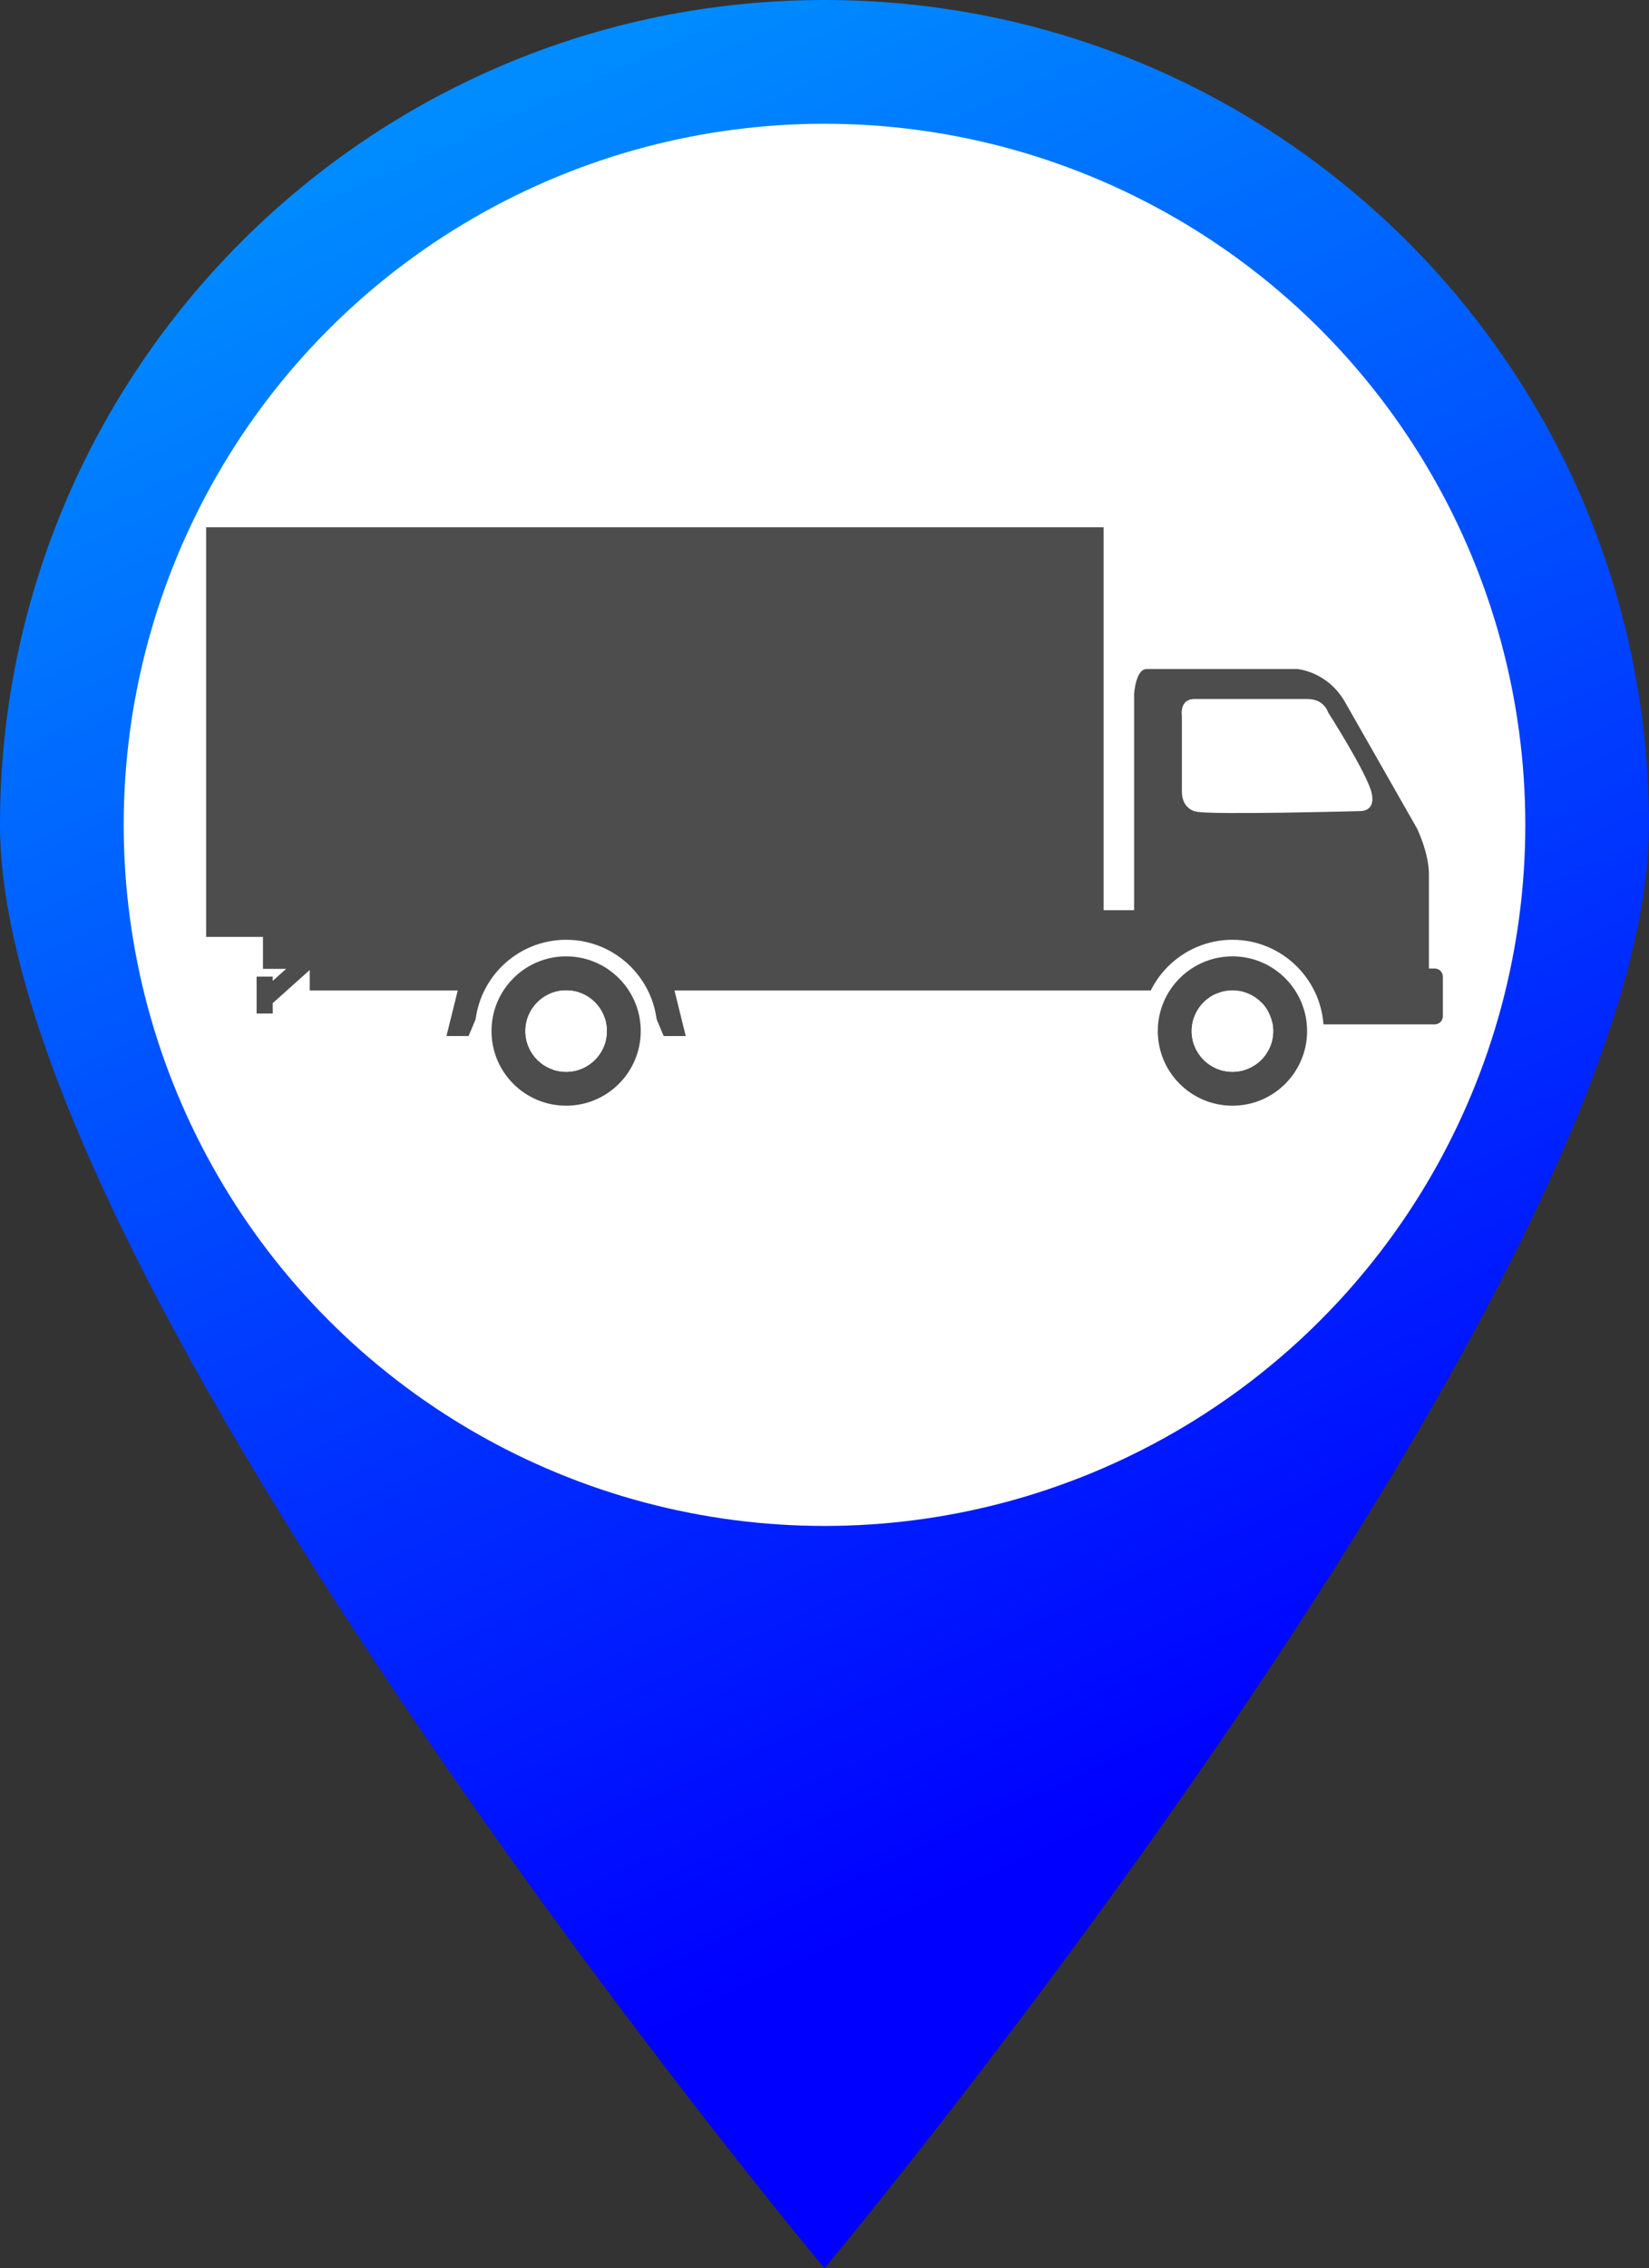
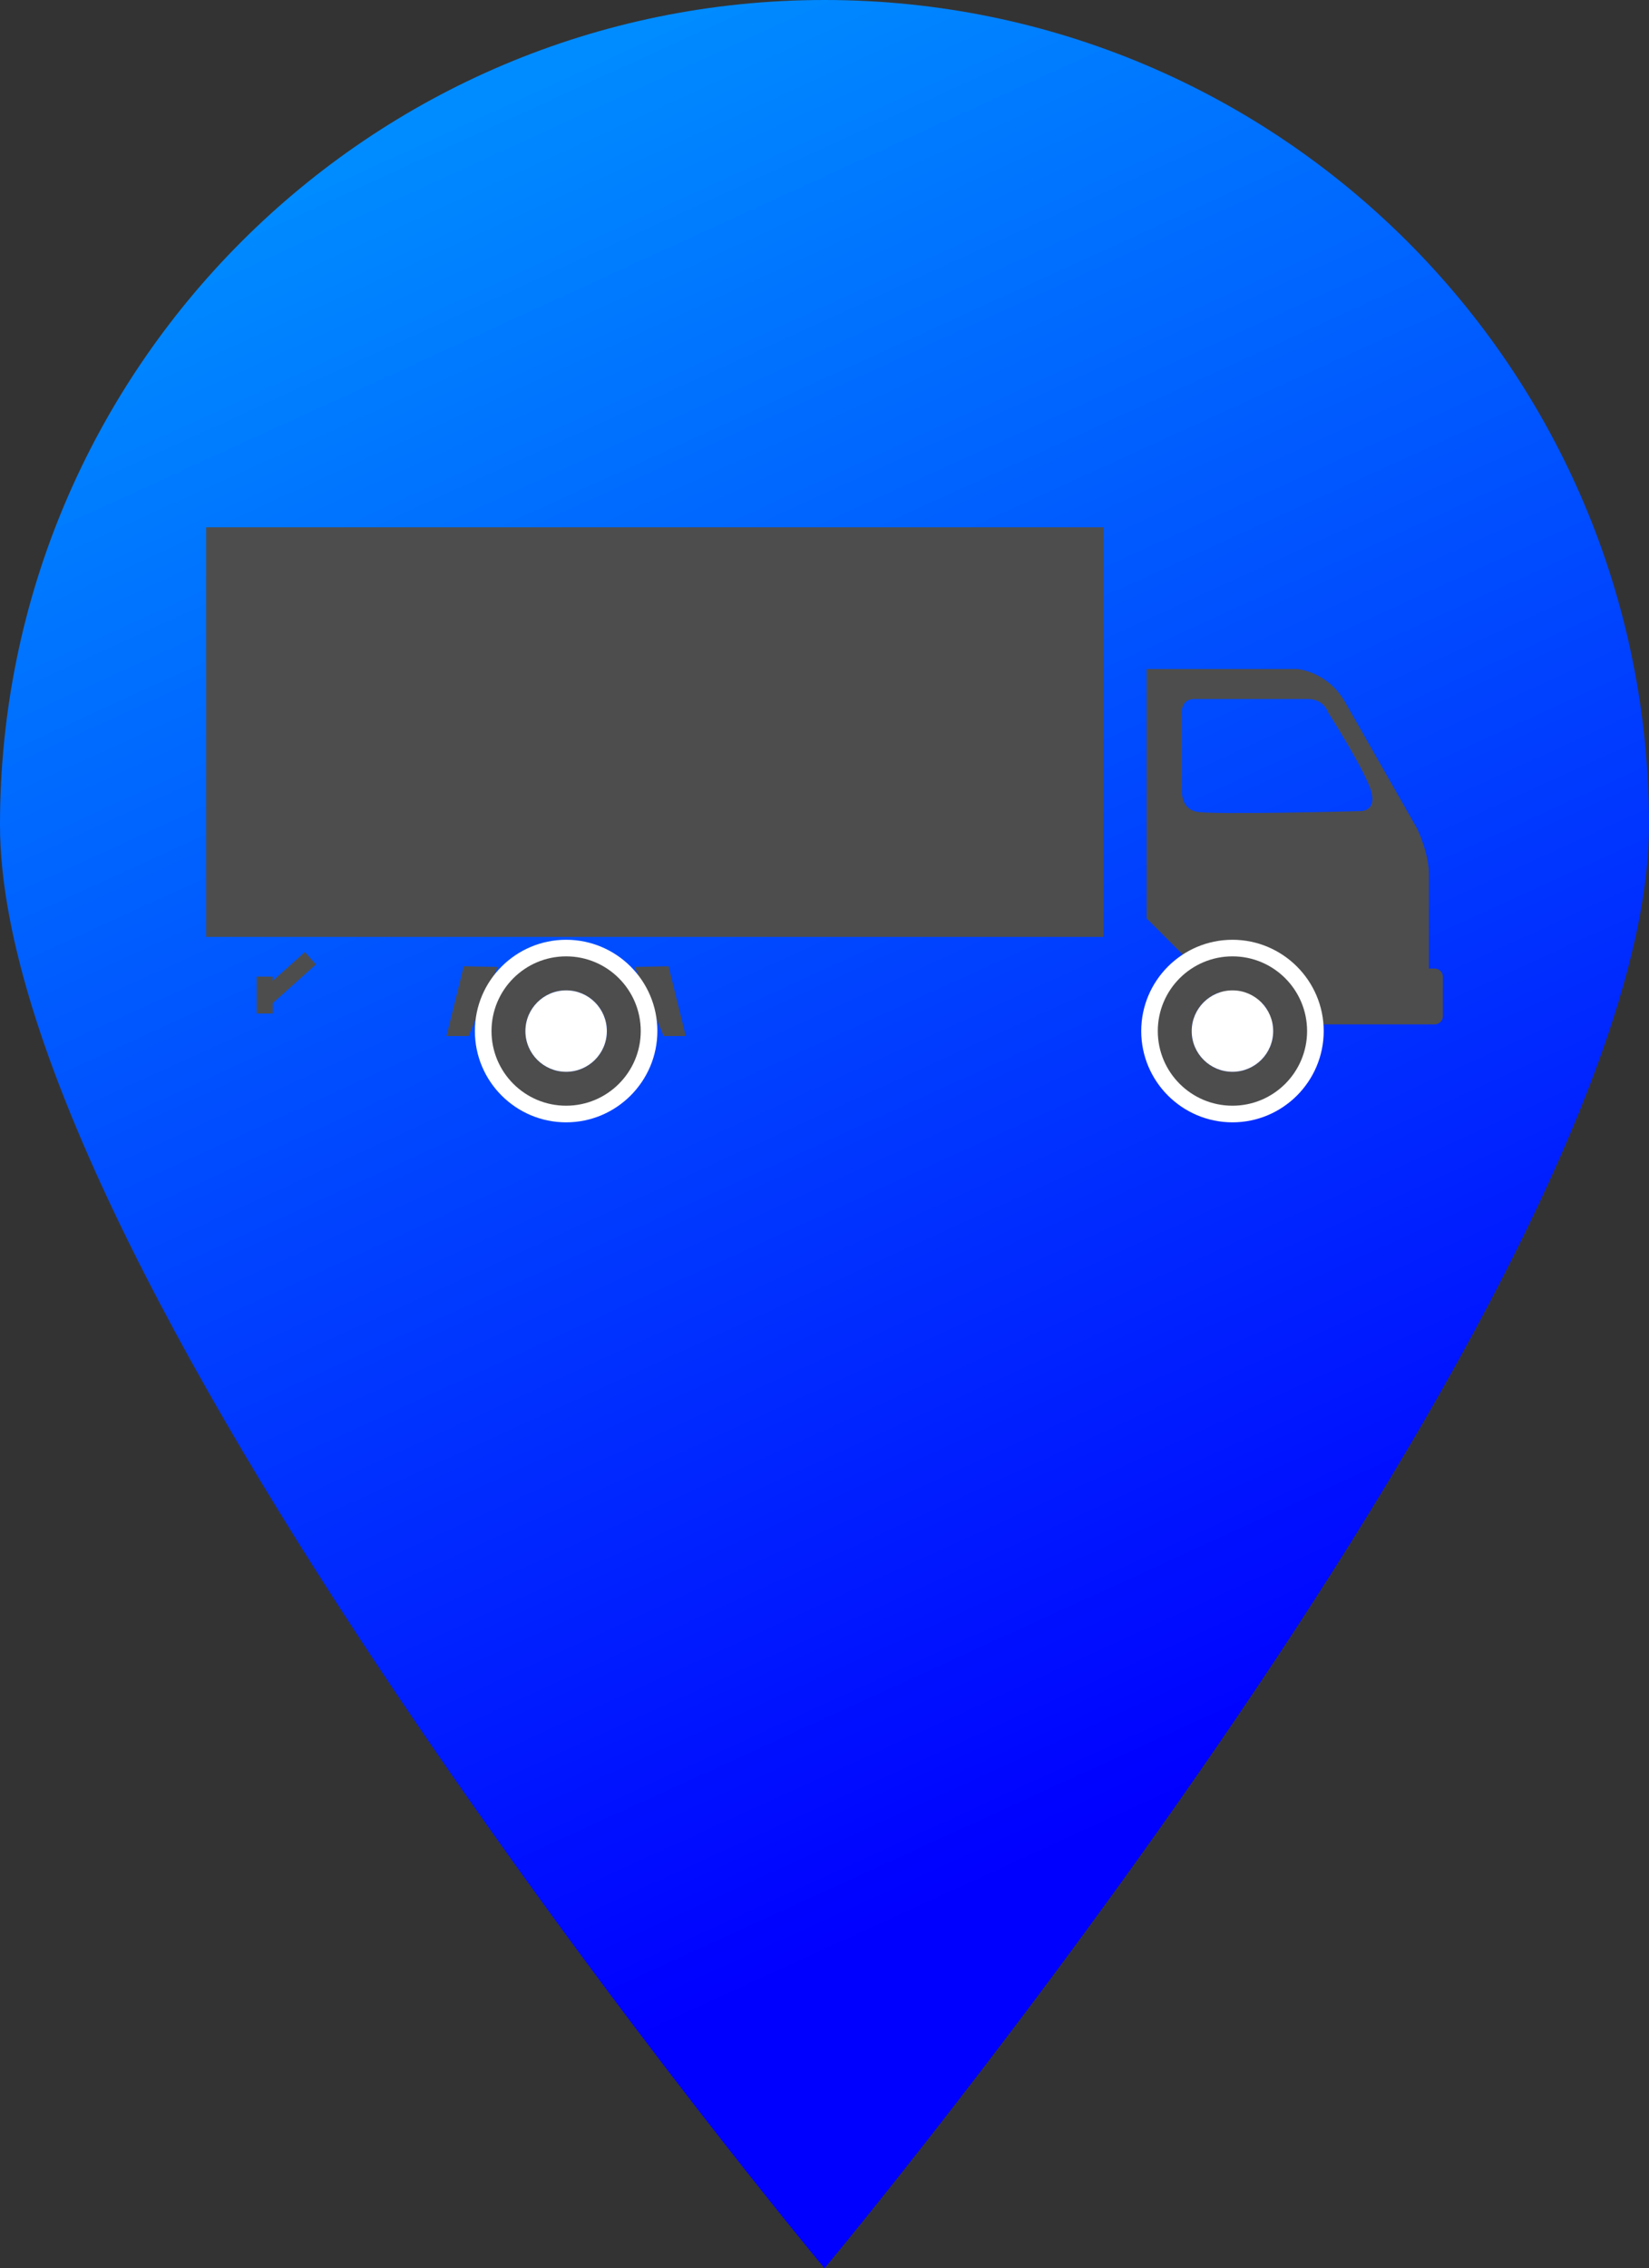
<svg xmlns="http://www.w3.org/2000/svg" version="1.1" x="0px" y="0px" width="32.728px" height="45px" viewBox="0 0 32.728 45" style="enable-background:new 0 0 32.728 45;" xml:space="preserve">
  <rect x="0" y="0" width="32.728" height="45" fill="#333333" stroke="none" />
  <g id="camion-bleu">
    <g>
      <g>
        <linearGradient id="SVGID_1_" gradientUnits="userSpaceOnUse" x1="9.868" y1="1.753" x2="25.012" y2="34.85">
          <stop offset="0" style="stop-color:#008CFF" />
          <stop offset="1" style="stop-color:#0000FF" />
        </linearGradient>
        <path style="fill:url(#SVGID_1_);" d="M32.728,16.364C32.728,25.4,16.364,45,16.364,45S0,25.4,0,16.364C0,7.327,7.327,0,16.364,0     C25.4,0,32.728,7.327,32.728,16.364z" />
-         <circle style="fill:#FFFFFF;" cx="16.364" cy="16.364" r="13.909" />
      </g>
      <g>
        <g>
          <rect x="4.091" y="10.461" style="fill:#4D4D4D;" width="17.813" height="8.126" />
        </g>
        <g>
          <polygon style="fill:#4D4D4D;" points="6.271,19.133 6.051,18.888 5.413,19.459 5.413,19.375 5.093,19.375 5.093,20.107       5.413,20.107 5.413,19.901     " />
        </g>
        <g>
-           <polygon style="fill:#4D4D4D;" points="26.869,18.963 26.869,18.057 5.219,18.057 5.219,19.221 6.147,19.221 6.147,19.649       26.873,19.649 26.873,18.963     " />
-         </g>
+           </g>
        <g>
          <polygon style="fill:#4D4D4D;" points="9.204,19.169 8.861,20.554 9.3,20.554 9.876,19.183     " />
        </g>
        <g>
          <polygon style="fill:#4D4D4D;" points="13.268,19.169 13.61,20.554 13.172,20.554 12.596,19.183     " />
        </g>
        <g>
-           <path style="fill:#4D4D4D;" d="M23.707,13.868c0,0,1.928,0,2.25,0c0.324,0,0.402,0.264,0.402,0.264s0.764,1.196,0.861,1.587      c0.098,0.392-0.226,0.372-0.226,0.372s-2.94,0.079-3.253,0.011c-0.313-0.068-0.284-0.421-0.284-0.421v-1.473      C23.458,14.209,23.397,13.868,23.707,13.868z M24.434,19.899h3.926v-0.686c0,0,0-1.444,0-1.868c0-0.423-0.234-0.905-0.234-0.905      s-1.079-1.896-1.43-2.51c-0.35-0.613-0.948-0.657-0.948-0.657s-2.772,0-2.991,0s-0.248,0.497-0.248,0.497v4.946L24.434,19.899z" />
+           <path style="fill:#4D4D4D;" d="M23.707,13.868c0,0,1.928,0,2.25,0c0.324,0,0.402,0.264,0.402,0.264s0.764,1.196,0.861,1.587      c0.098,0.392-0.226,0.372-0.226,0.372s-2.94,0.079-3.253,0.011c-0.313-0.068-0.284-0.421-0.284-0.421v-1.473      C23.458,14.209,23.397,13.868,23.707,13.868z M24.434,19.899h3.926v-0.686c0,0,0-1.444,0-1.868c0-0.423-0.234-0.905-0.234-0.905      s-1.079-1.896-1.43-2.51c-0.35-0.613-0.948-0.657-0.948-0.657s-2.772,0-2.991,0v4.946L24.434,19.899z" />
        </g>
        <g>
          <path style="fill:#4D4D4D;" d="M28.637,20.16c0,0.09-0.073,0.163-0.164,0.163h-3.146c-0.091,0-0.163-0.073-0.163-0.163v-0.783      c0-0.09,0.072-0.163,0.163-0.163h3.146c0.091,0,0.164,0.073,0.164,0.163V20.16z" />
        </g>
        <g>
          <path style="fill:#FFFFFF;" d="M11.236,22.266c-0.999,0-1.811-0.813-1.811-1.811c0-0.999,0.812-1.811,1.811-1.811      s1.811,0.813,1.811,1.811C13.046,21.454,12.234,22.266,11.236,22.266z M11.236,19.302c-0.635,0-1.153,0.517-1.153,1.153      c0,0.635,0.518,1.152,1.153,1.152c0.636,0,1.153-0.518,1.153-1.152C12.389,19.819,11.872,19.302,11.236,19.302z" />
        </g>
        <g>
          <path style="fill:#4D4D4D;" d="M12.044,20.456c0,0.446-0.362,0.807-0.808,0.807c-0.446,0-0.808-0.361-0.808-0.807      c0-0.446,0.362-0.808,0.808-0.808C11.682,19.647,12.044,20.009,12.044,20.456z M11.236,18.973c-0.818,0-1.481,0.664-1.481,1.482      c0,0.818,0.663,1.481,1.481,1.481s1.481-0.664,1.481-1.481C12.717,19.637,12.054,18.973,11.236,18.973z" />
        </g>
        <g>
          <path style="fill:#FFFFFF;" d="M12.044,20.456c0,0.446-0.362,0.807-0.808,0.807c-0.446,0-0.808-0.361-0.808-0.807      c0-0.446,0.362-0.808,0.808-0.808C11.682,19.647,12.044,20.009,12.044,20.456z" />
        </g>
        <g>
          <path style="fill:#FFFFFF;" d="M24.461,22.266c-0.999,0-1.811-0.813-1.811-1.811c0-0.999,0.812-1.811,1.811-1.811      c0.998,0,1.811,0.813,1.811,1.811C26.271,21.454,25.459,22.266,24.461,22.266z M24.461,19.302c-0.636,0-1.152,0.517-1.152,1.153      c0,0.635,0.517,1.152,1.152,1.152c0.635,0,1.152-0.518,1.152-1.152C25.613,19.819,25.096,19.302,24.461,19.302z" />
        </g>
        <g>
          <path style="fill:#4D4D4D;" d="M25.269,20.456c0,0.446-0.362,0.807-0.808,0.807c-0.446,0-0.809-0.361-0.809-0.807      c0-0.446,0.362-0.808,0.809-0.808C24.906,19.647,25.269,20.009,25.269,20.456z M24.461,18.973c-0.818,0-1.482,0.664-1.482,1.482      c0,0.818,0.664,1.481,1.482,1.481s1.481-0.664,1.481-1.481C25.942,19.637,25.279,18.973,24.461,18.973z" />
        </g>
        <g>
          <path style="fill:#FFFFFF;" d="M25.269,20.456c0,0.446-0.362,0.807-0.808,0.807c-0.446,0-0.809-0.361-0.809-0.807      c0-0.446,0.362-0.808,0.809-0.808C24.906,19.647,25.269,20.009,25.269,20.456z" />
        </g>
      </g>
    </g>
  </g>
  <g id="Layer_1">
</g>
</svg>